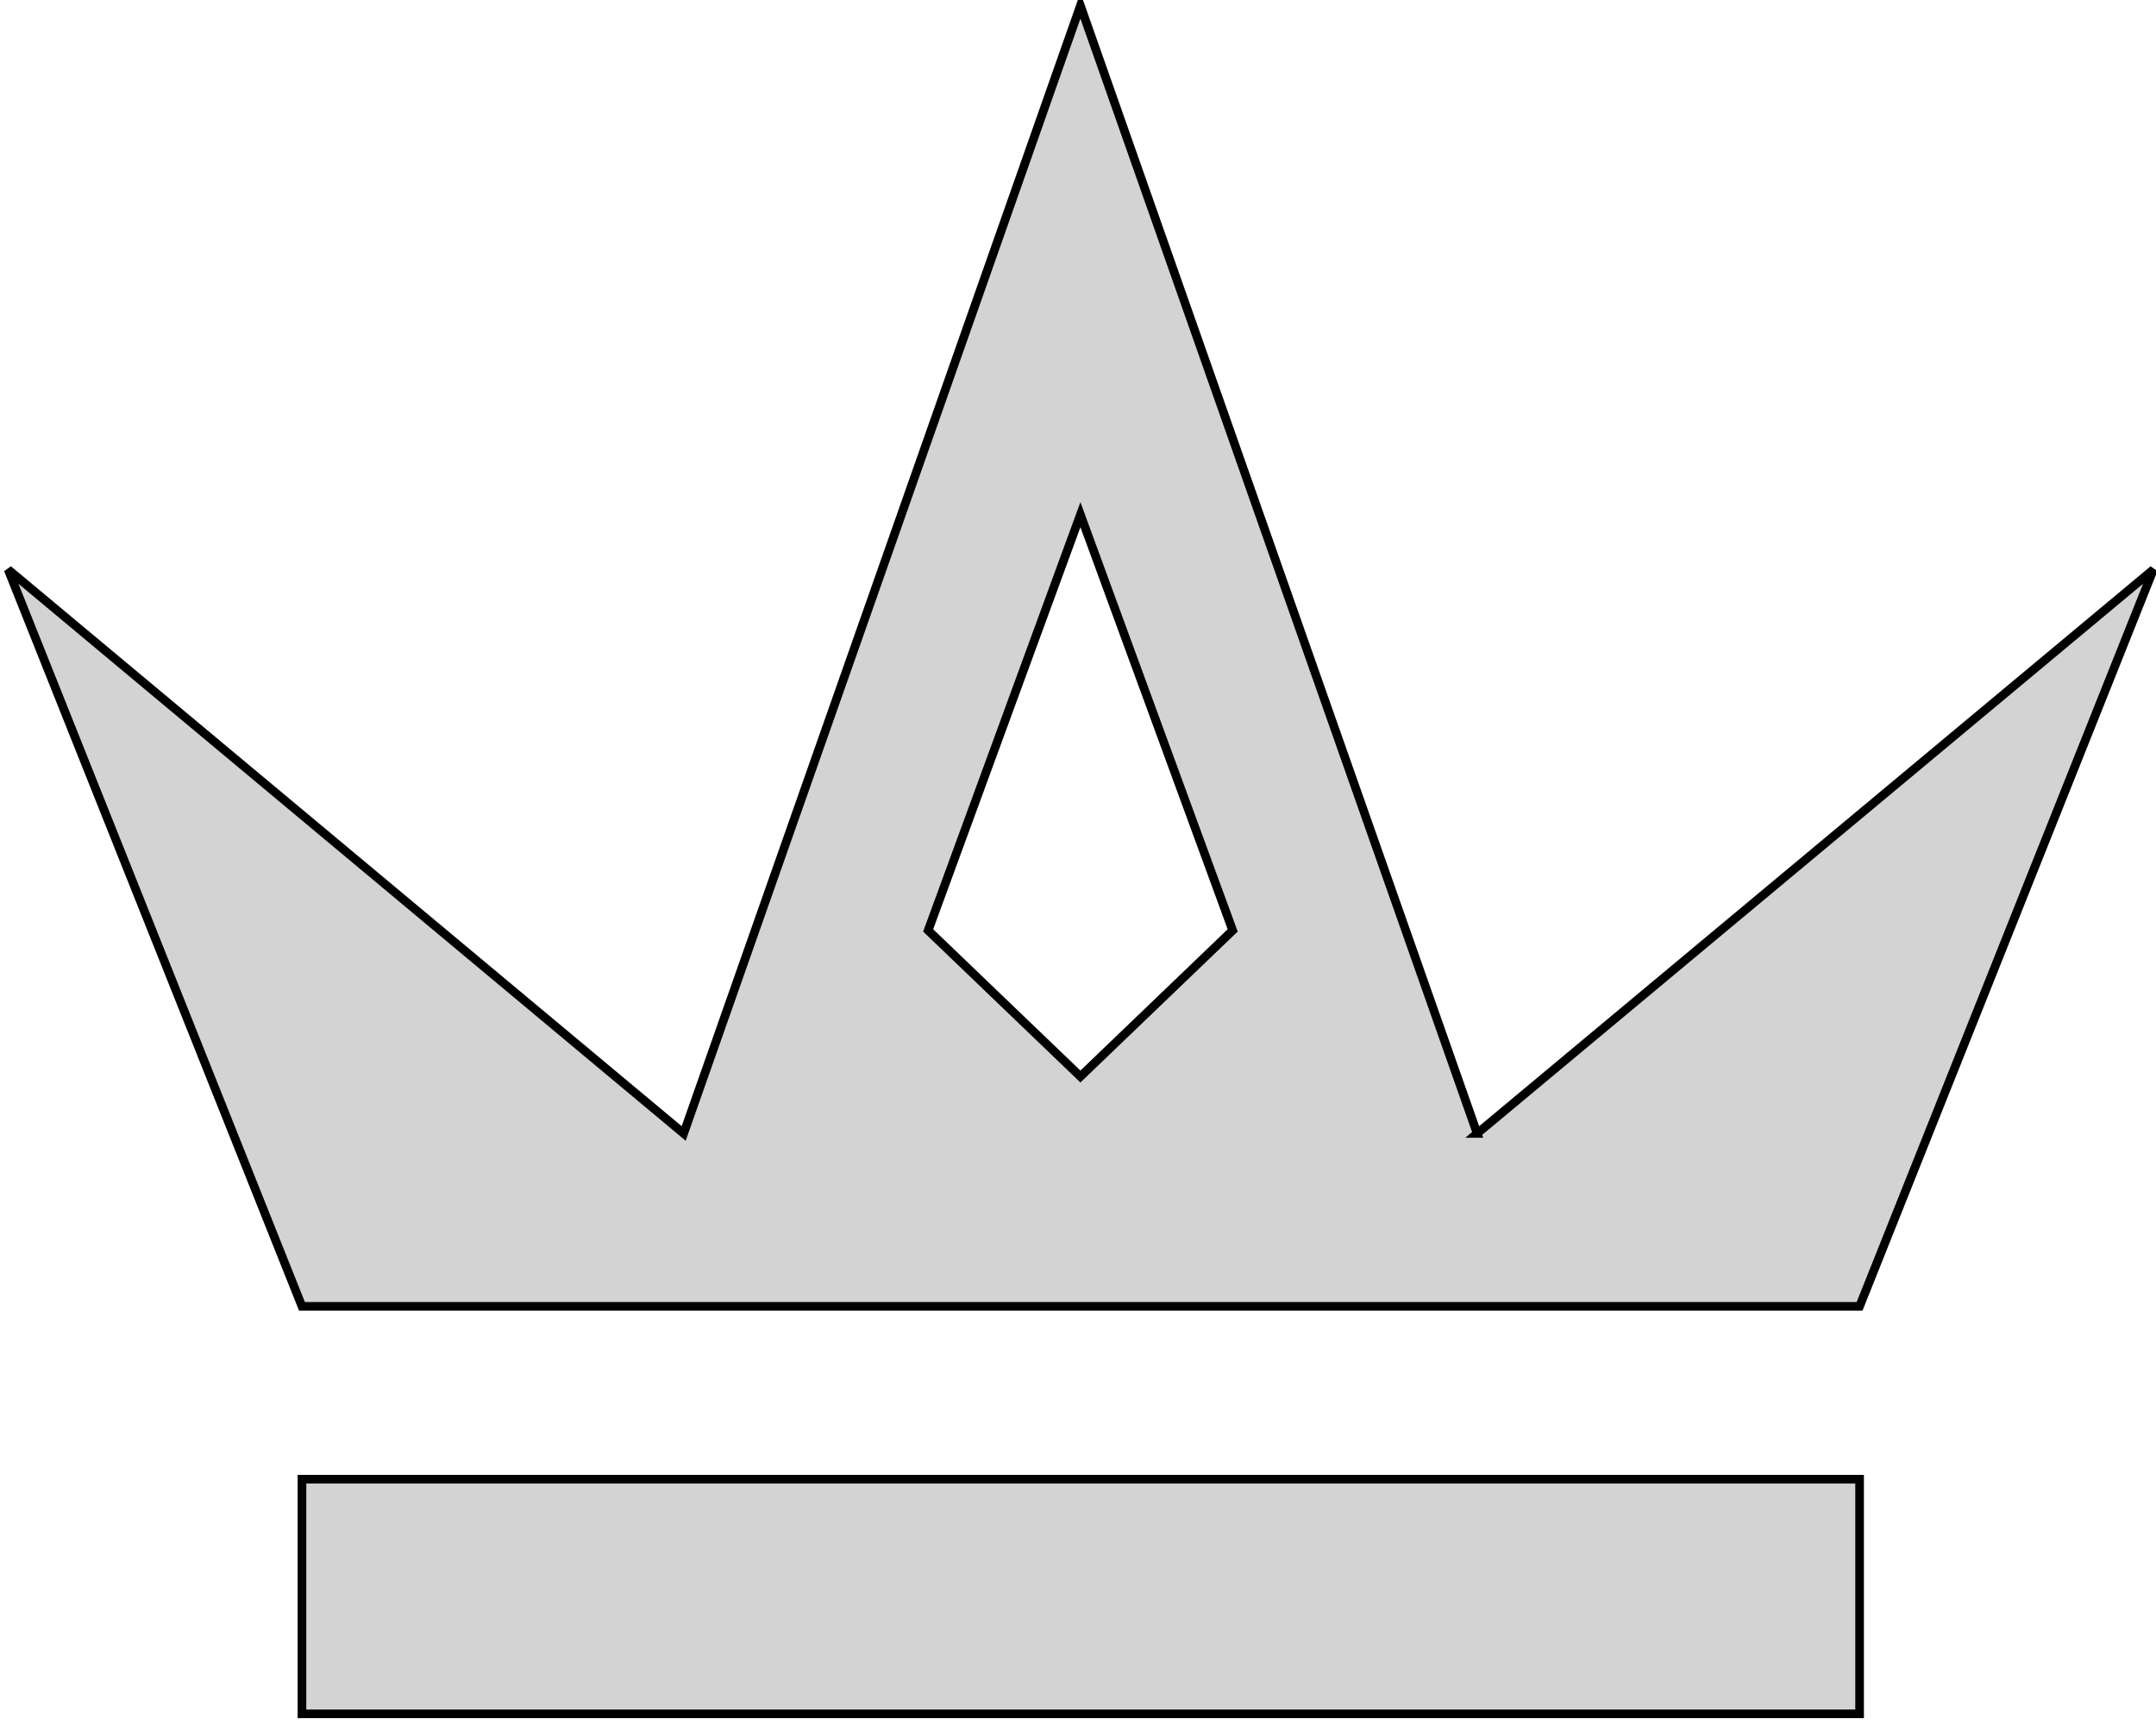
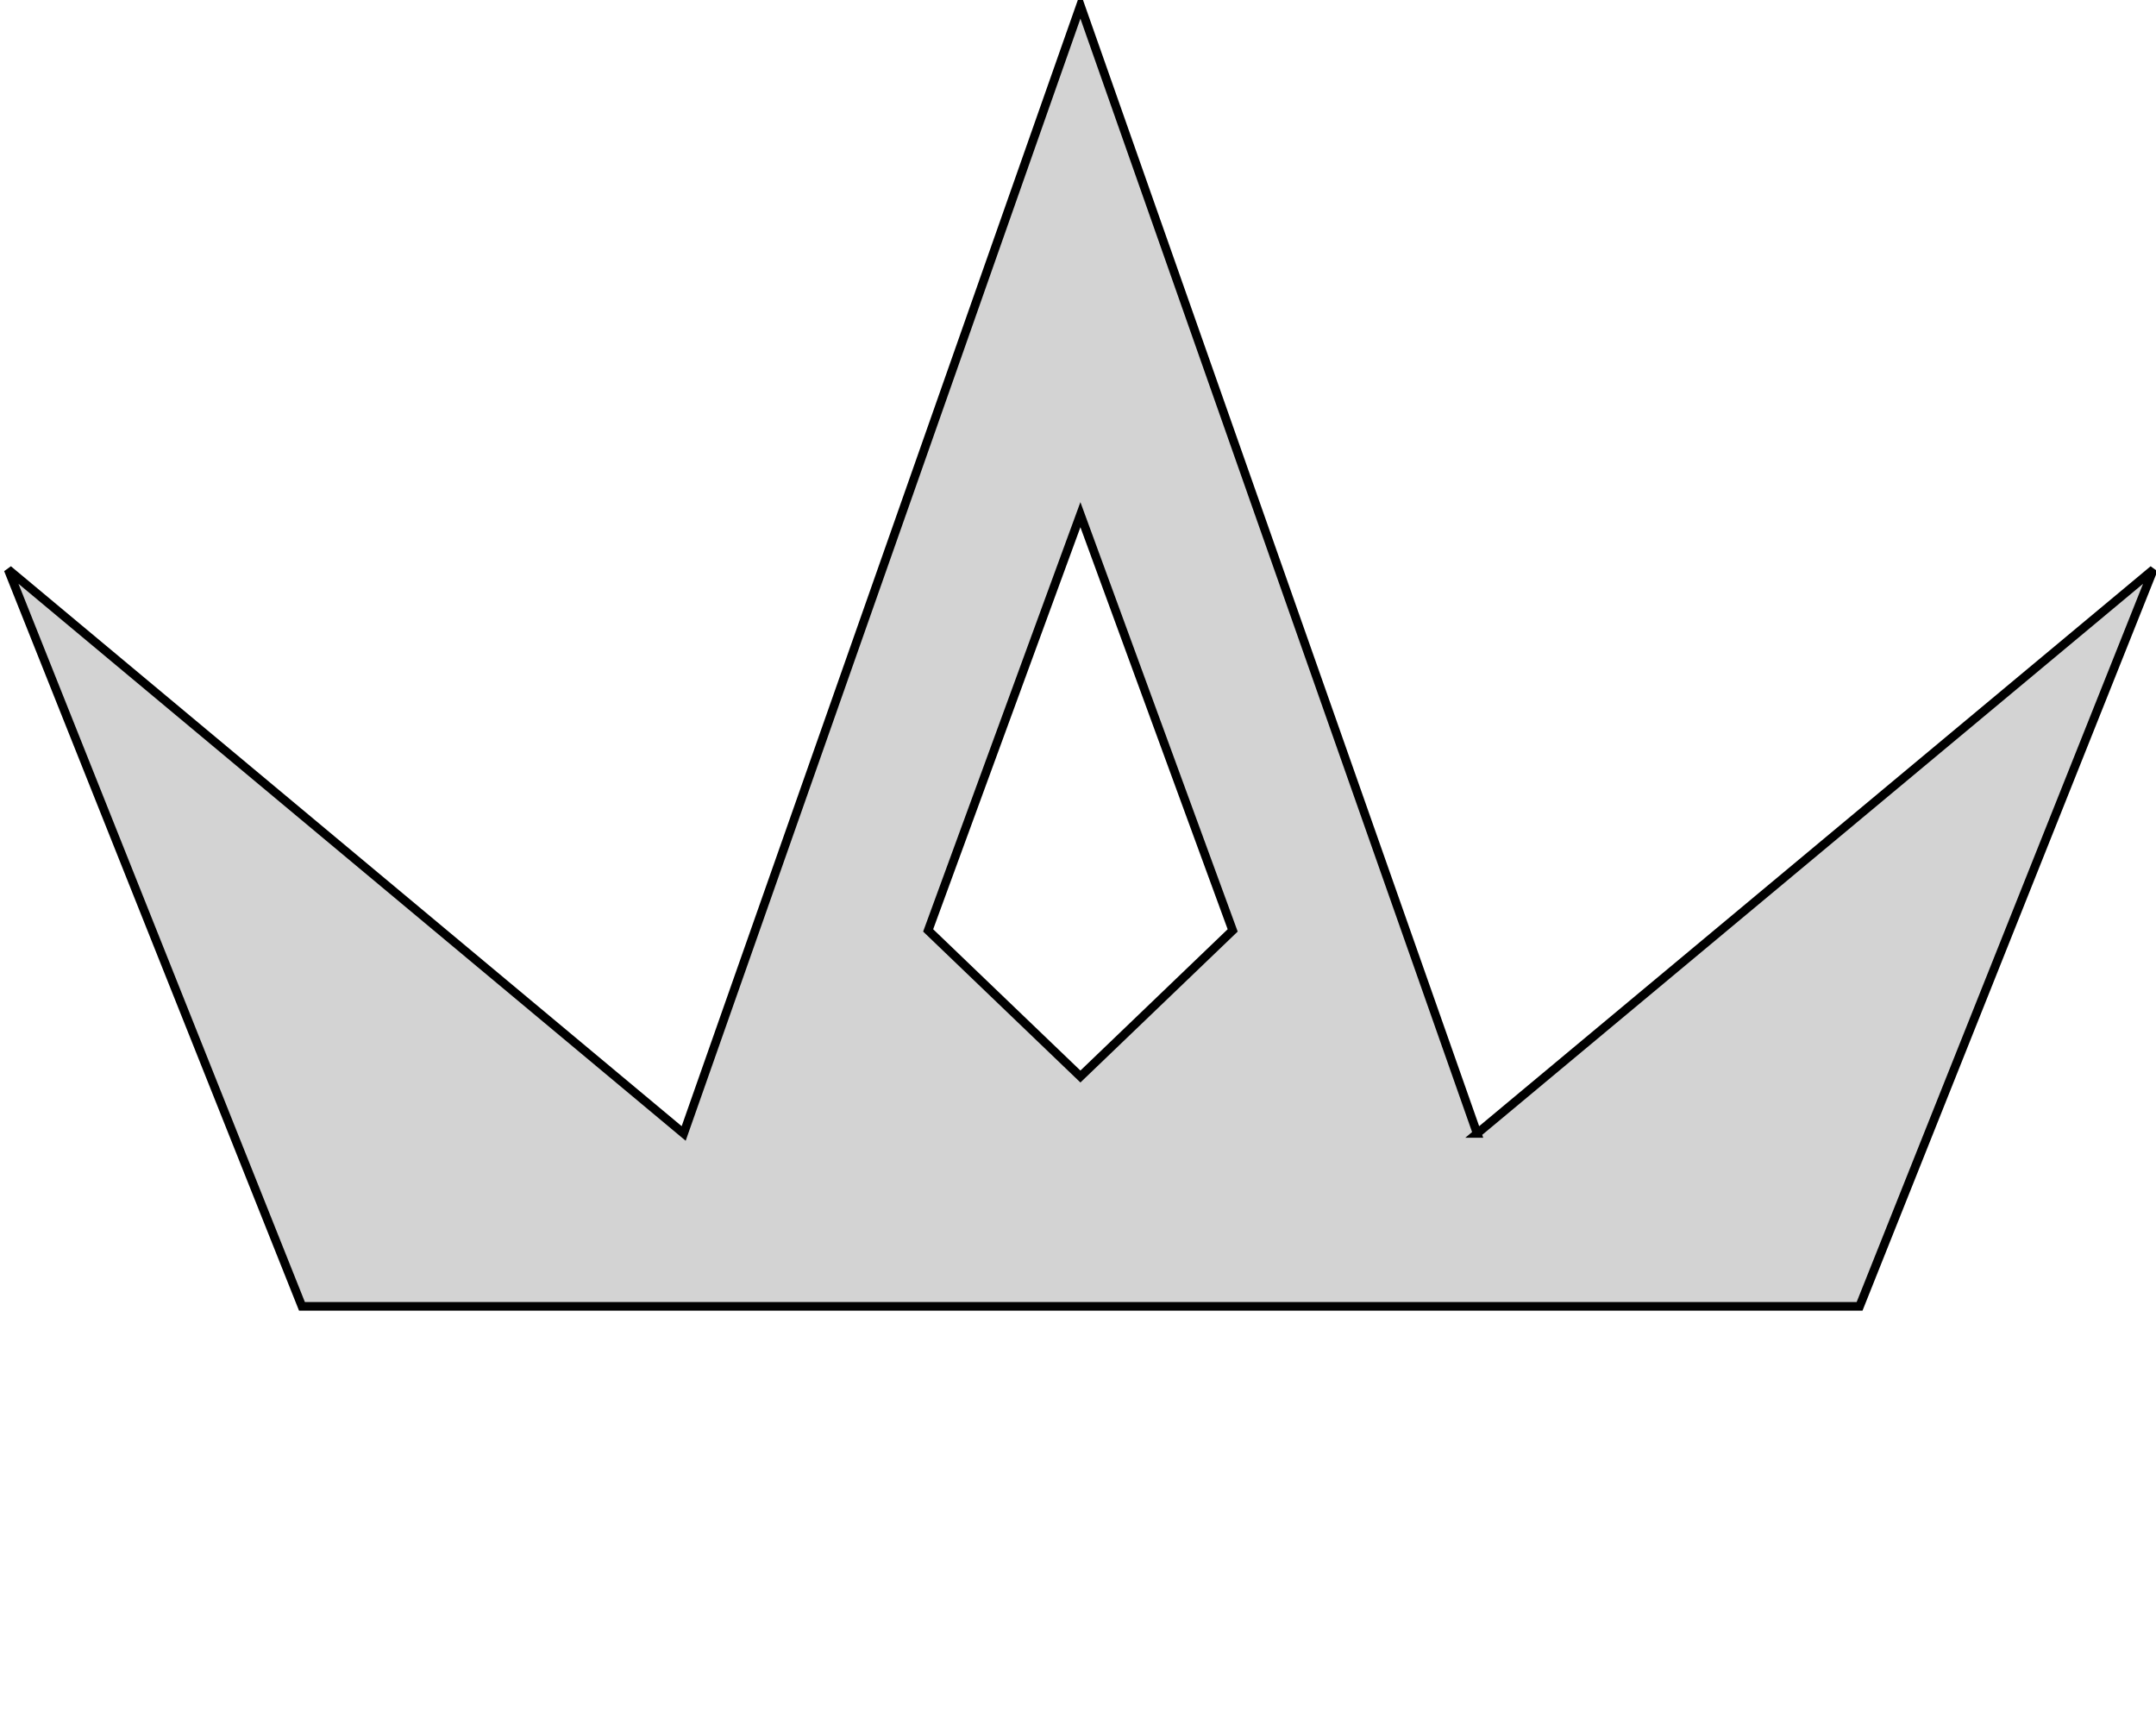
<svg xmlns="http://www.w3.org/2000/svg" width="250" height="200">
  <g>
    <title>Layer 1</title>
    <g stroke="null" id="svg_3">
-       <path id="svg_22" fill="#d3d3d3" class="st0" d="m35.014,171.503l180.616,0l0,27.202l-180.616,0l0,-27.202z" />
      <path id="svg_23" fill="#d3d3d3" d="m171.284,131.416l-46.004,-130.759l-46.004,130.759l-78.33,-65.38l34.067,85.423l180.616,0l34.067,-85.423l-78.413,65.38zm-46.004,-6.602l-17.655,-16.941l17.655,-48.2l17.655,48.2l-17.655,16.941z" class="st0" />
    </g>
  </g>
</svg>